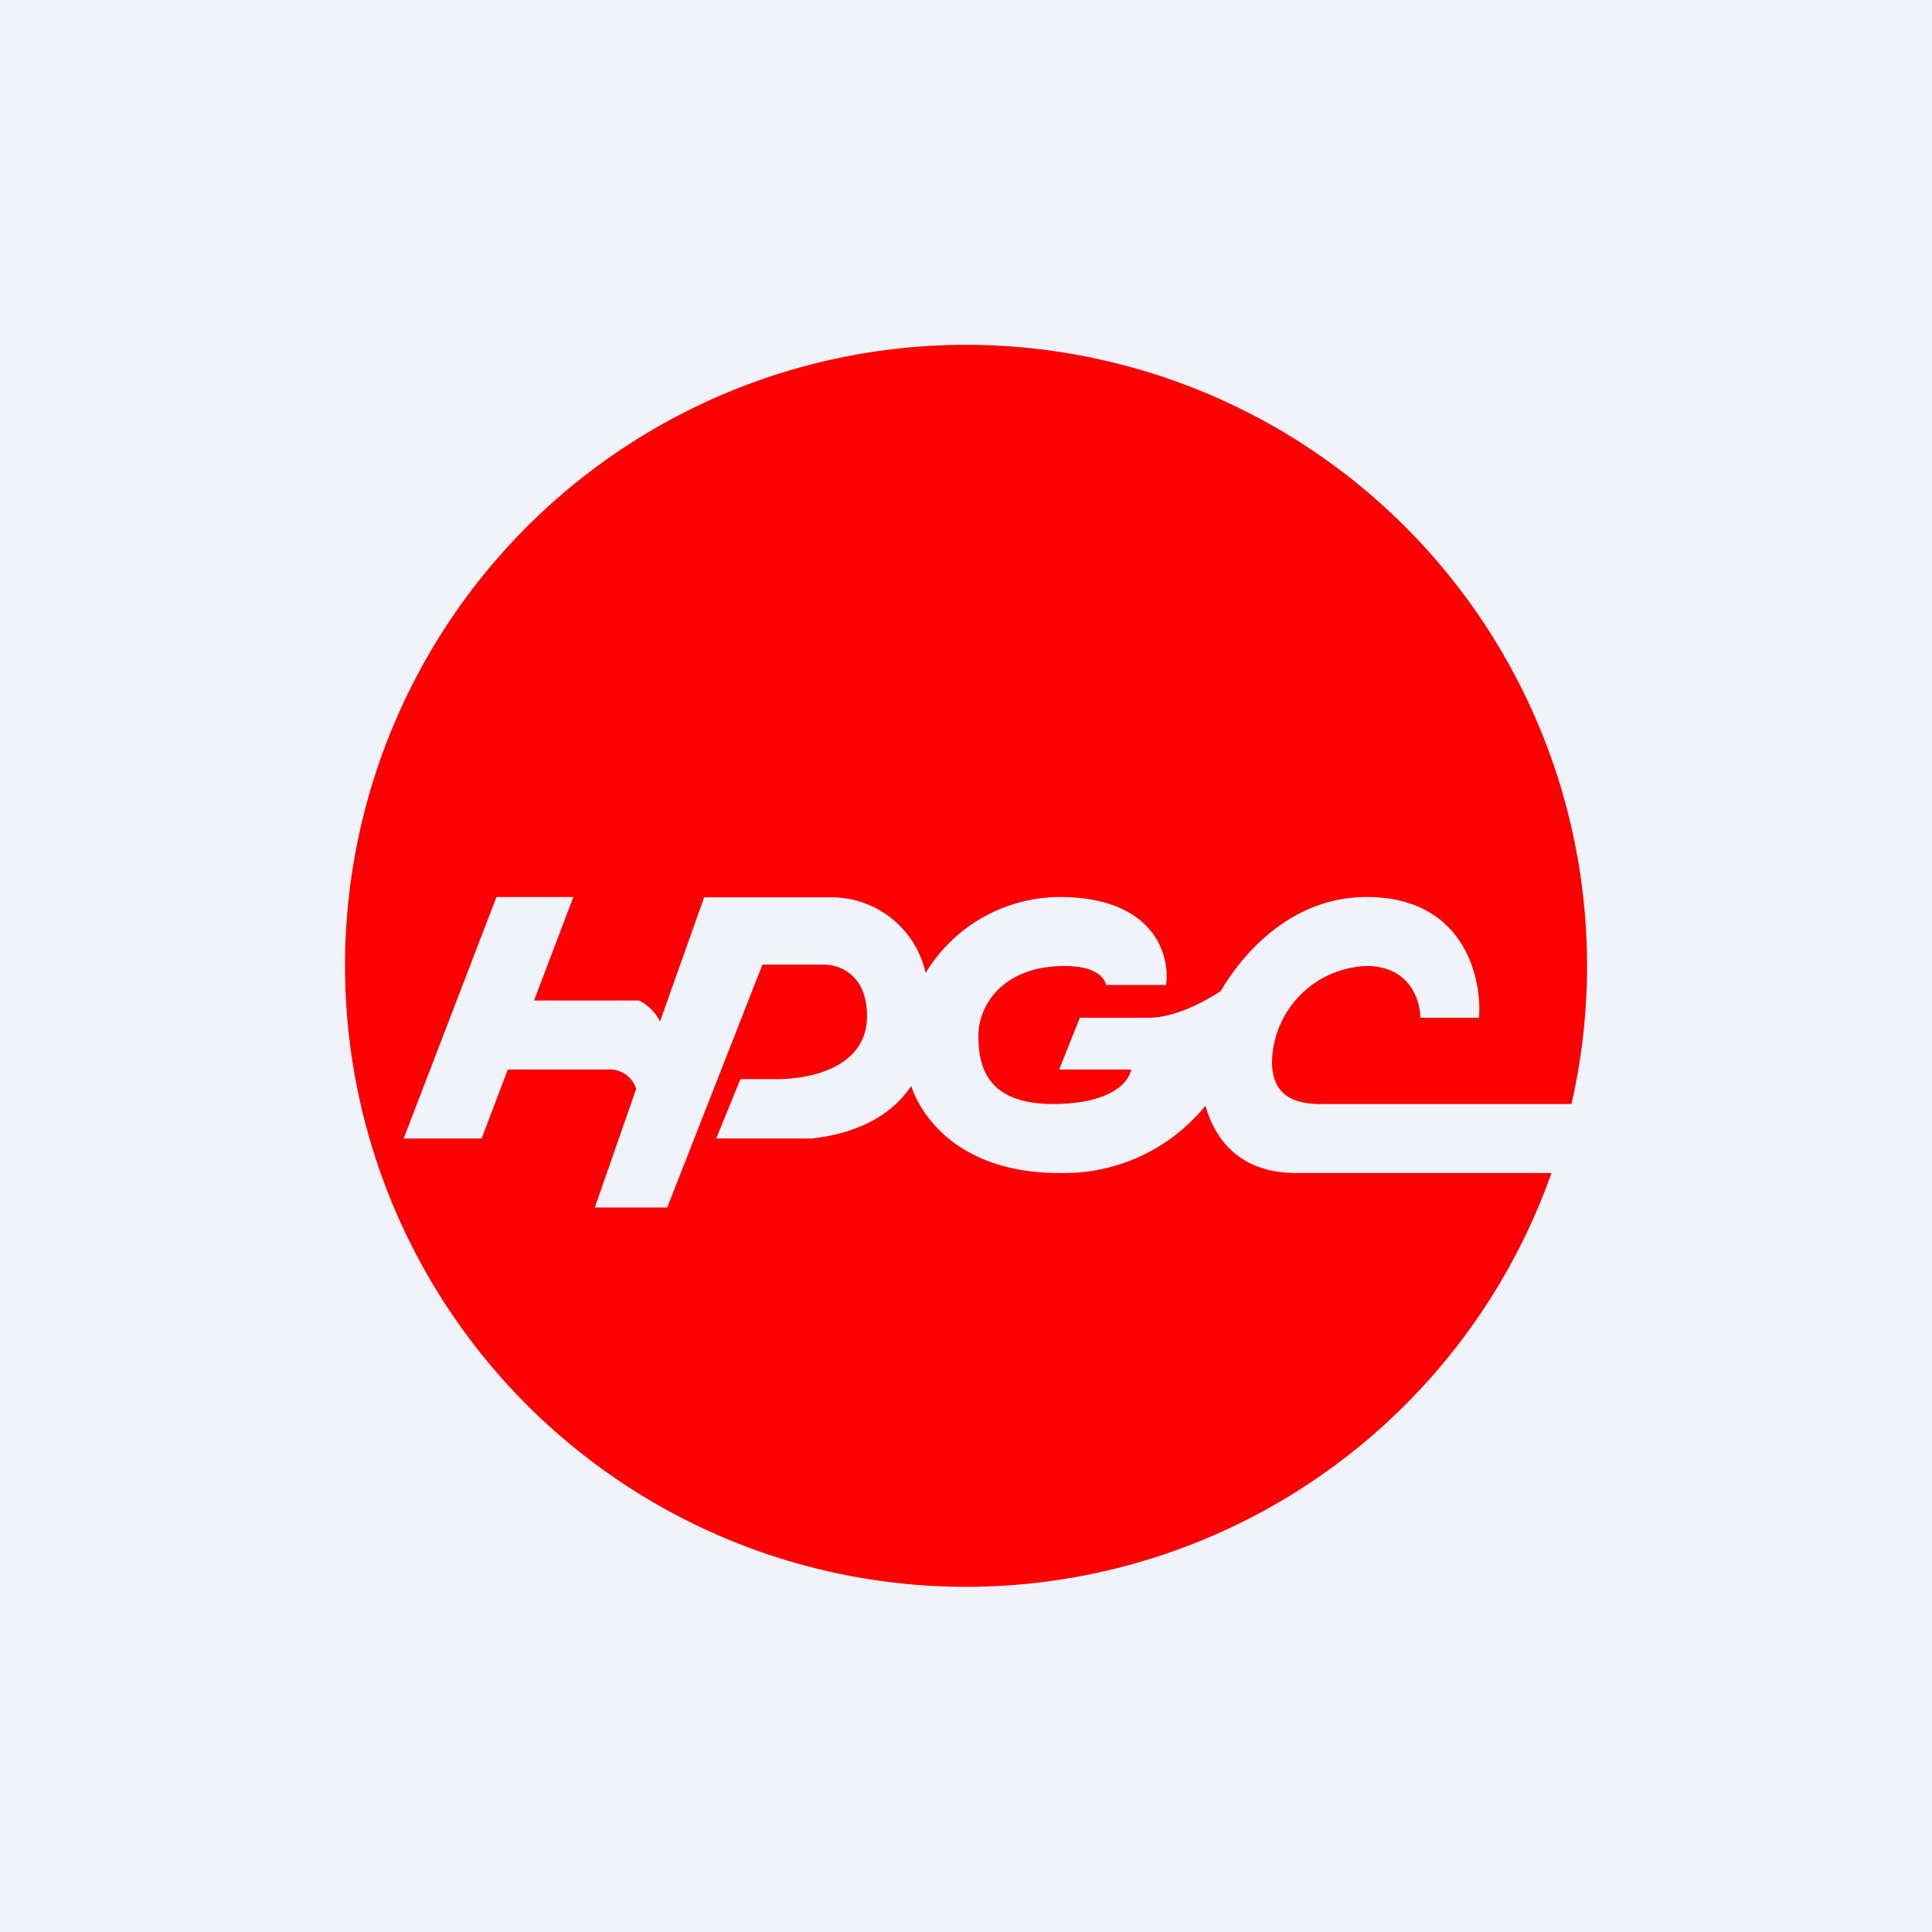
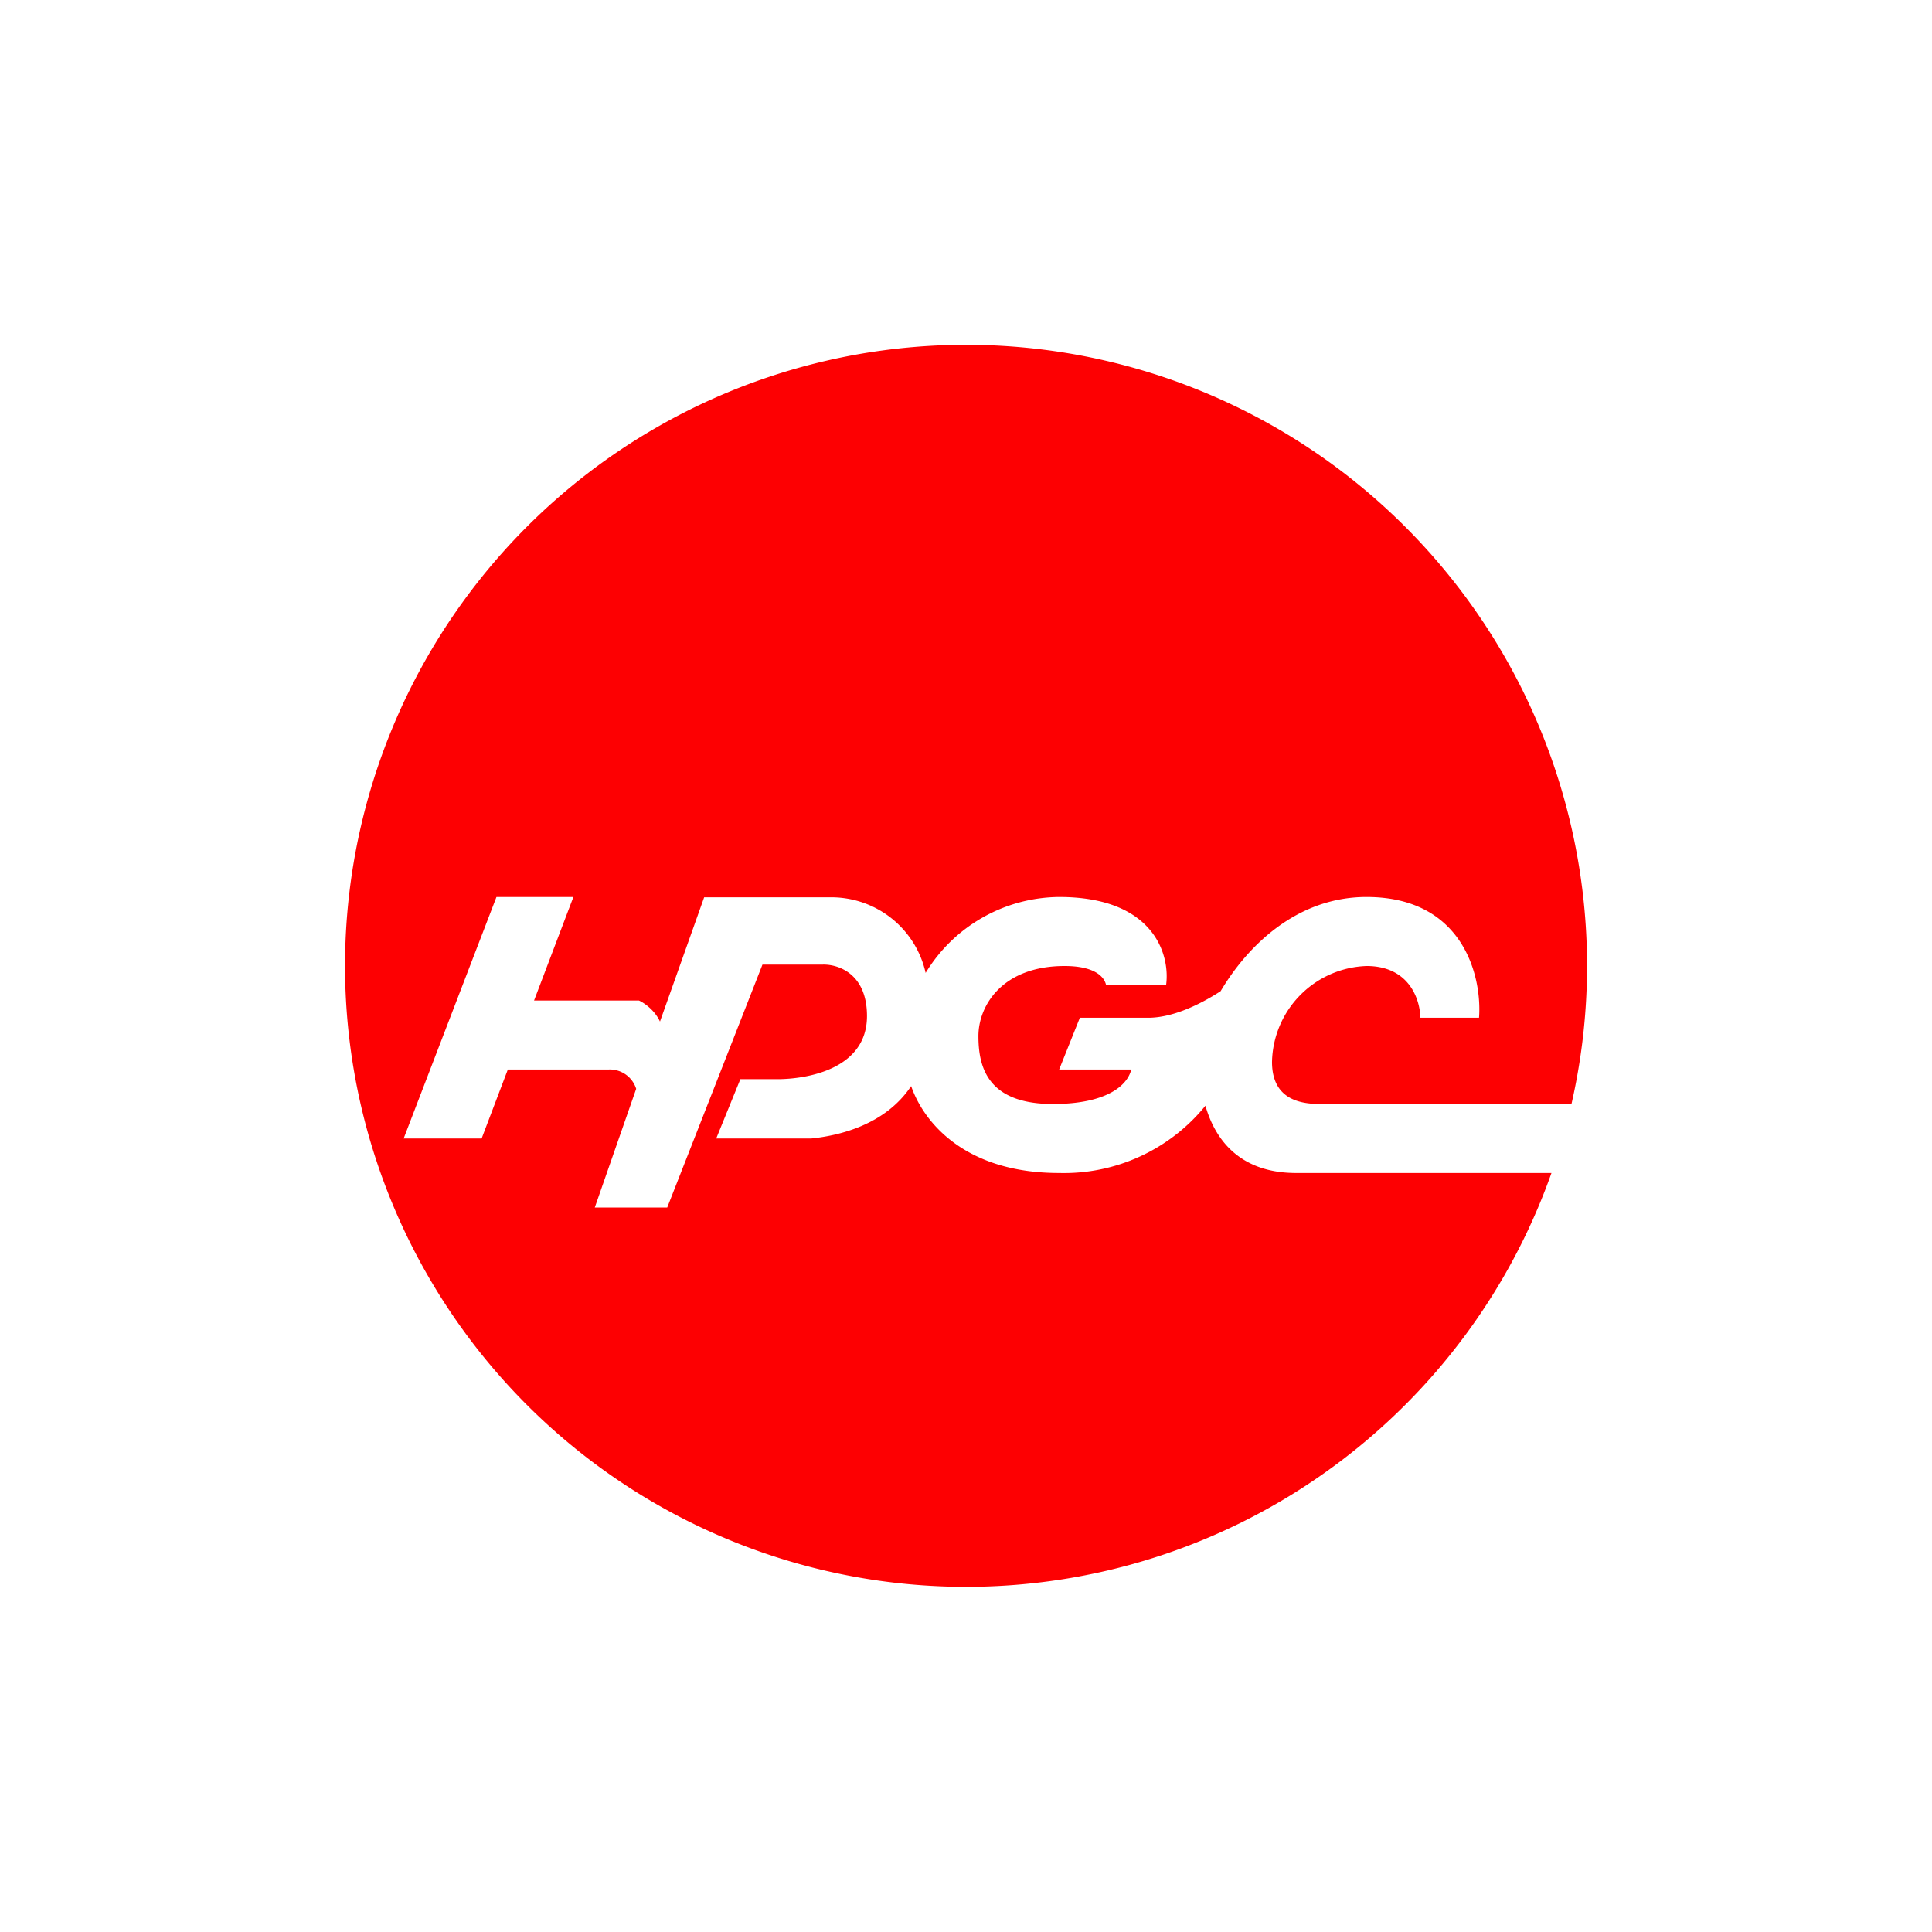
<svg xmlns="http://www.w3.org/2000/svg" width="56" height="56" viewBox="0 0 56 56">
-   <path fill="#F0F3FA" d="M0 0h56v56H0z" />
  <path d="M45.55 32a18 18 0 1 0-.58 2h-7.4c-1.6 0-2.34-.93-2.63-1.95A5.28 5.28 0 0 1 30.7 34c-2.76 0-3.94-1.5-4.29-2.52-.75 1.13-2.1 1.44-2.9 1.52h-2.75l.7-1.72h1.07c.82 0 2.6-.27 2.6-1.83 0-1.25-.86-1.51-1.3-1.49H22.1L19.34 35h-2.1l1.2-3.44a.8.8 0 0 0-.8-.56h-2.92l-.76 2H11.7l2.69-7h2.23l-1.14 3h3.04c.15.07.45.27.61.61l1.28-3.6h3.62a2.8 2.8 0 0 1 2.8 2.19A4.57 4.57 0 0 1 30.7 26c2.77 0 3.22 1.7 3.1 2.55h-1.74c-.06-.27-.38-.55-1.2-.55-1.81 0-2.5 1.15-2.5 2.03 0 .87.24 1.97 2.16 1.97 1.54 0 2.16-.53 2.27-1h-2.09l.6-1.5h1.98c.68 0 1.45-.35 2.1-.77.77-1.3 2.2-2.73 4.23-2.73 2.82 0 3.35 2.33 3.26 3.5h-1.7c-.01-.54-.33-1.5-1.56-1.5a2.84 2.84 0 0 0-2.74 2.78c0 1.12.87 1.2 1.3 1.22h7.37Z" fill="#FD0002" />
</svg>